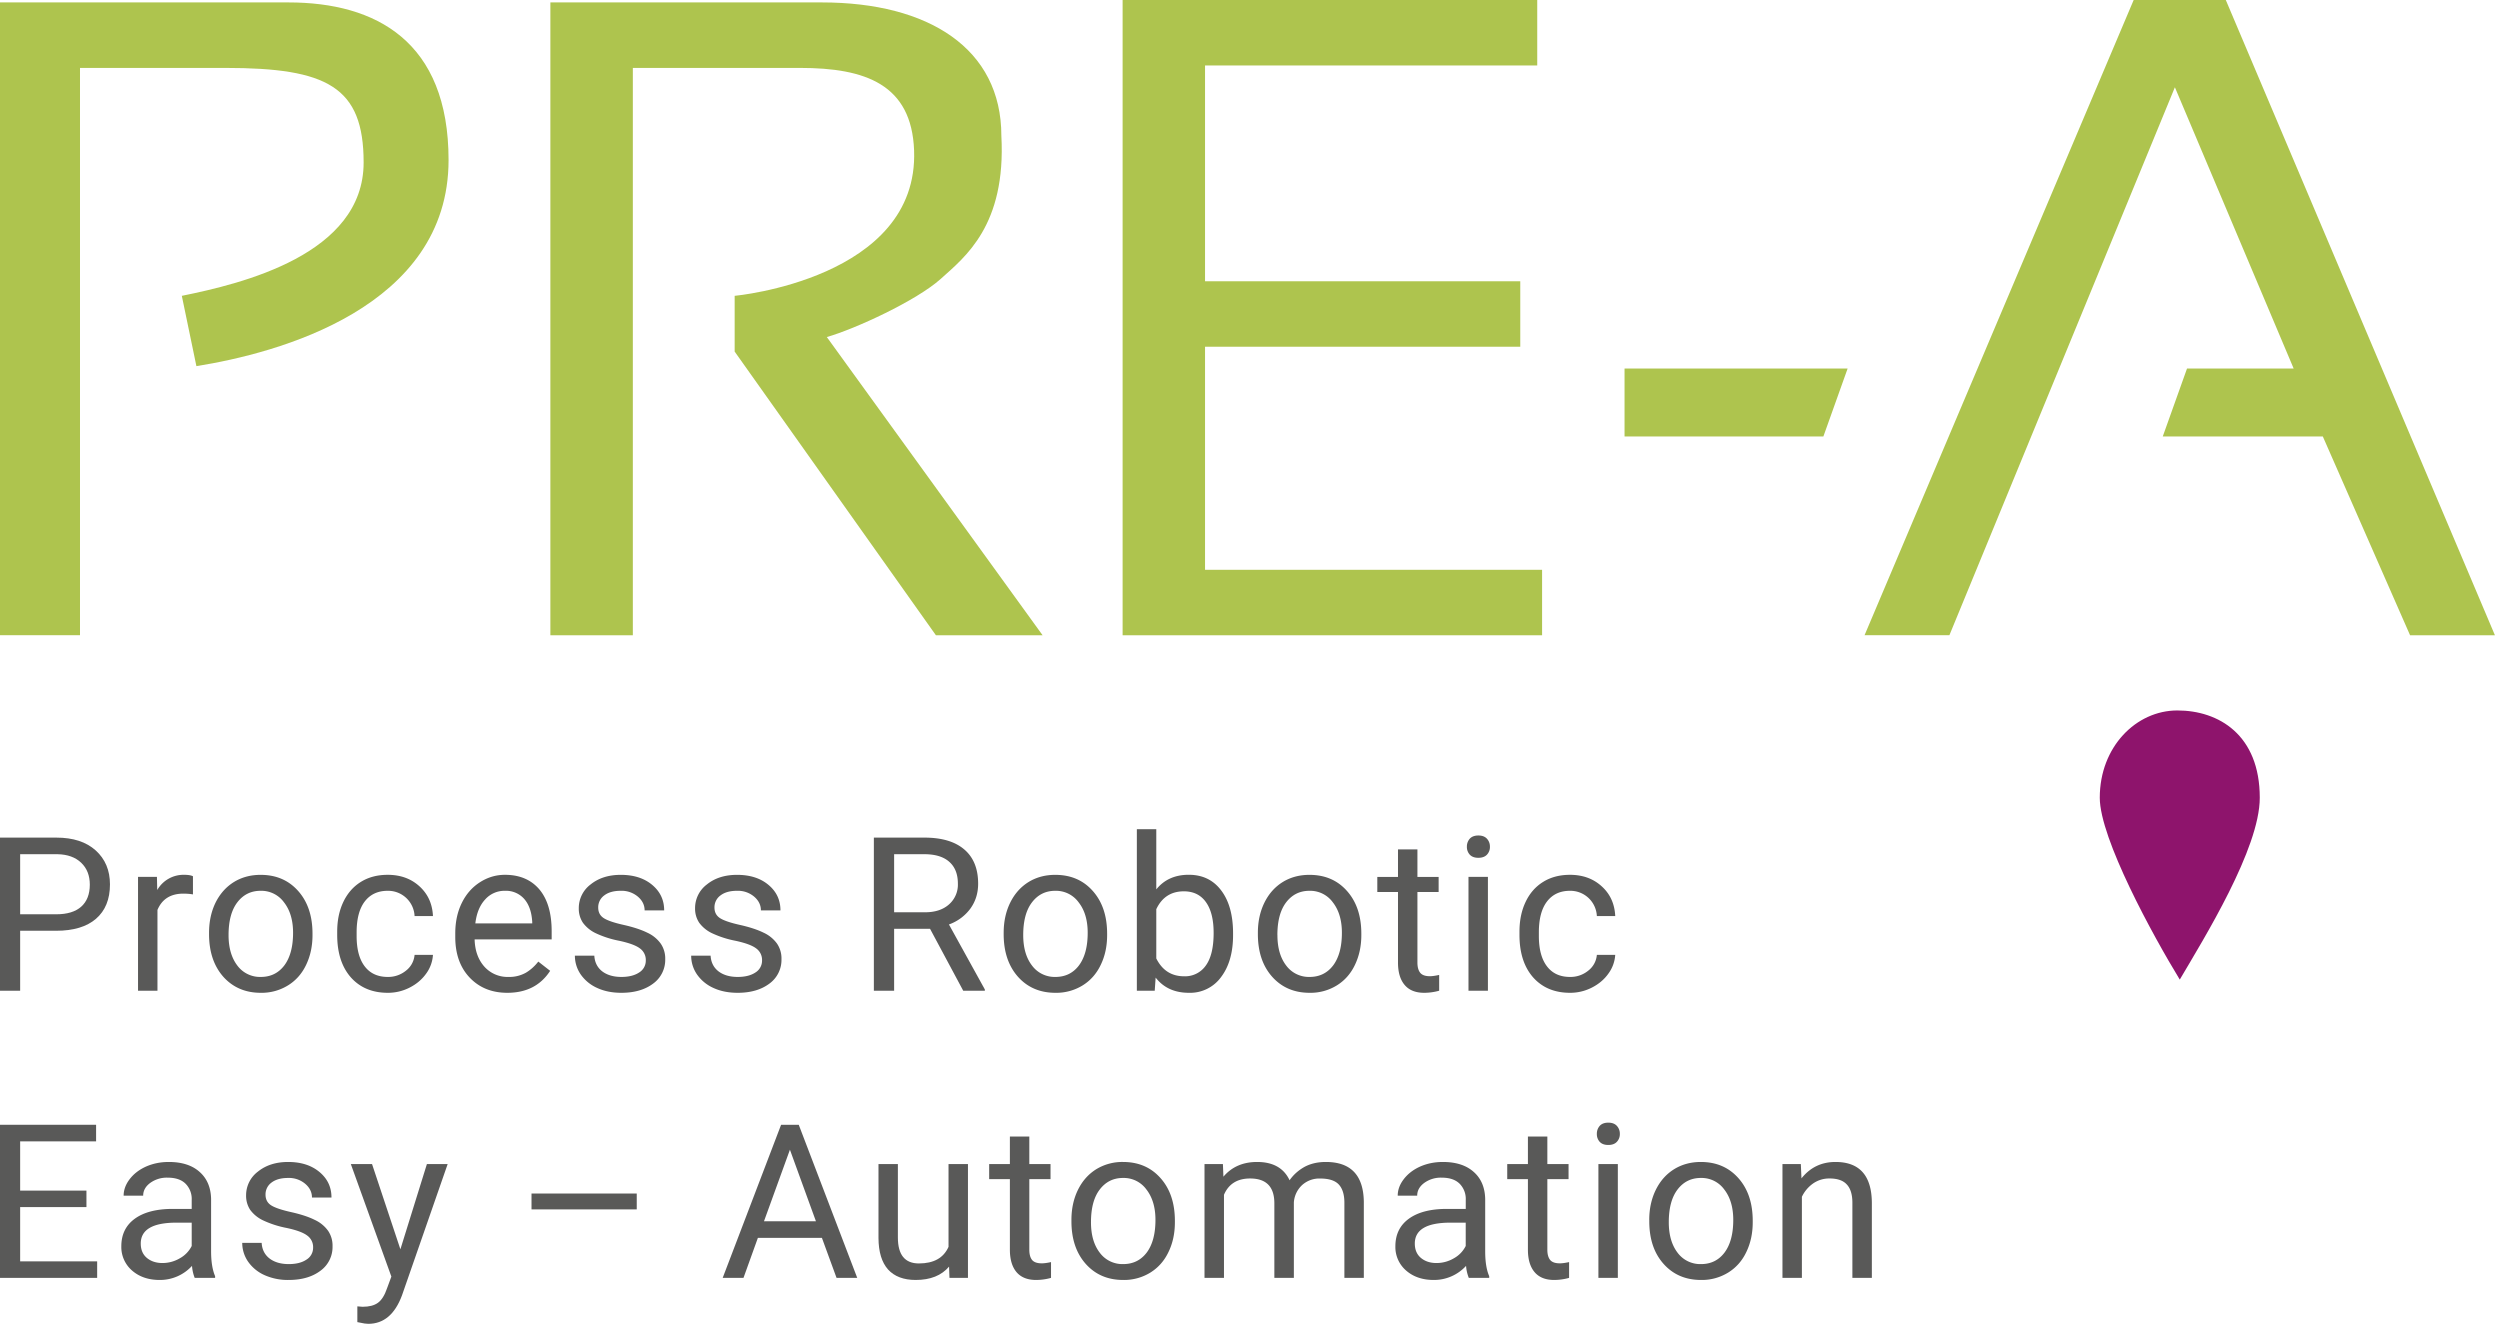
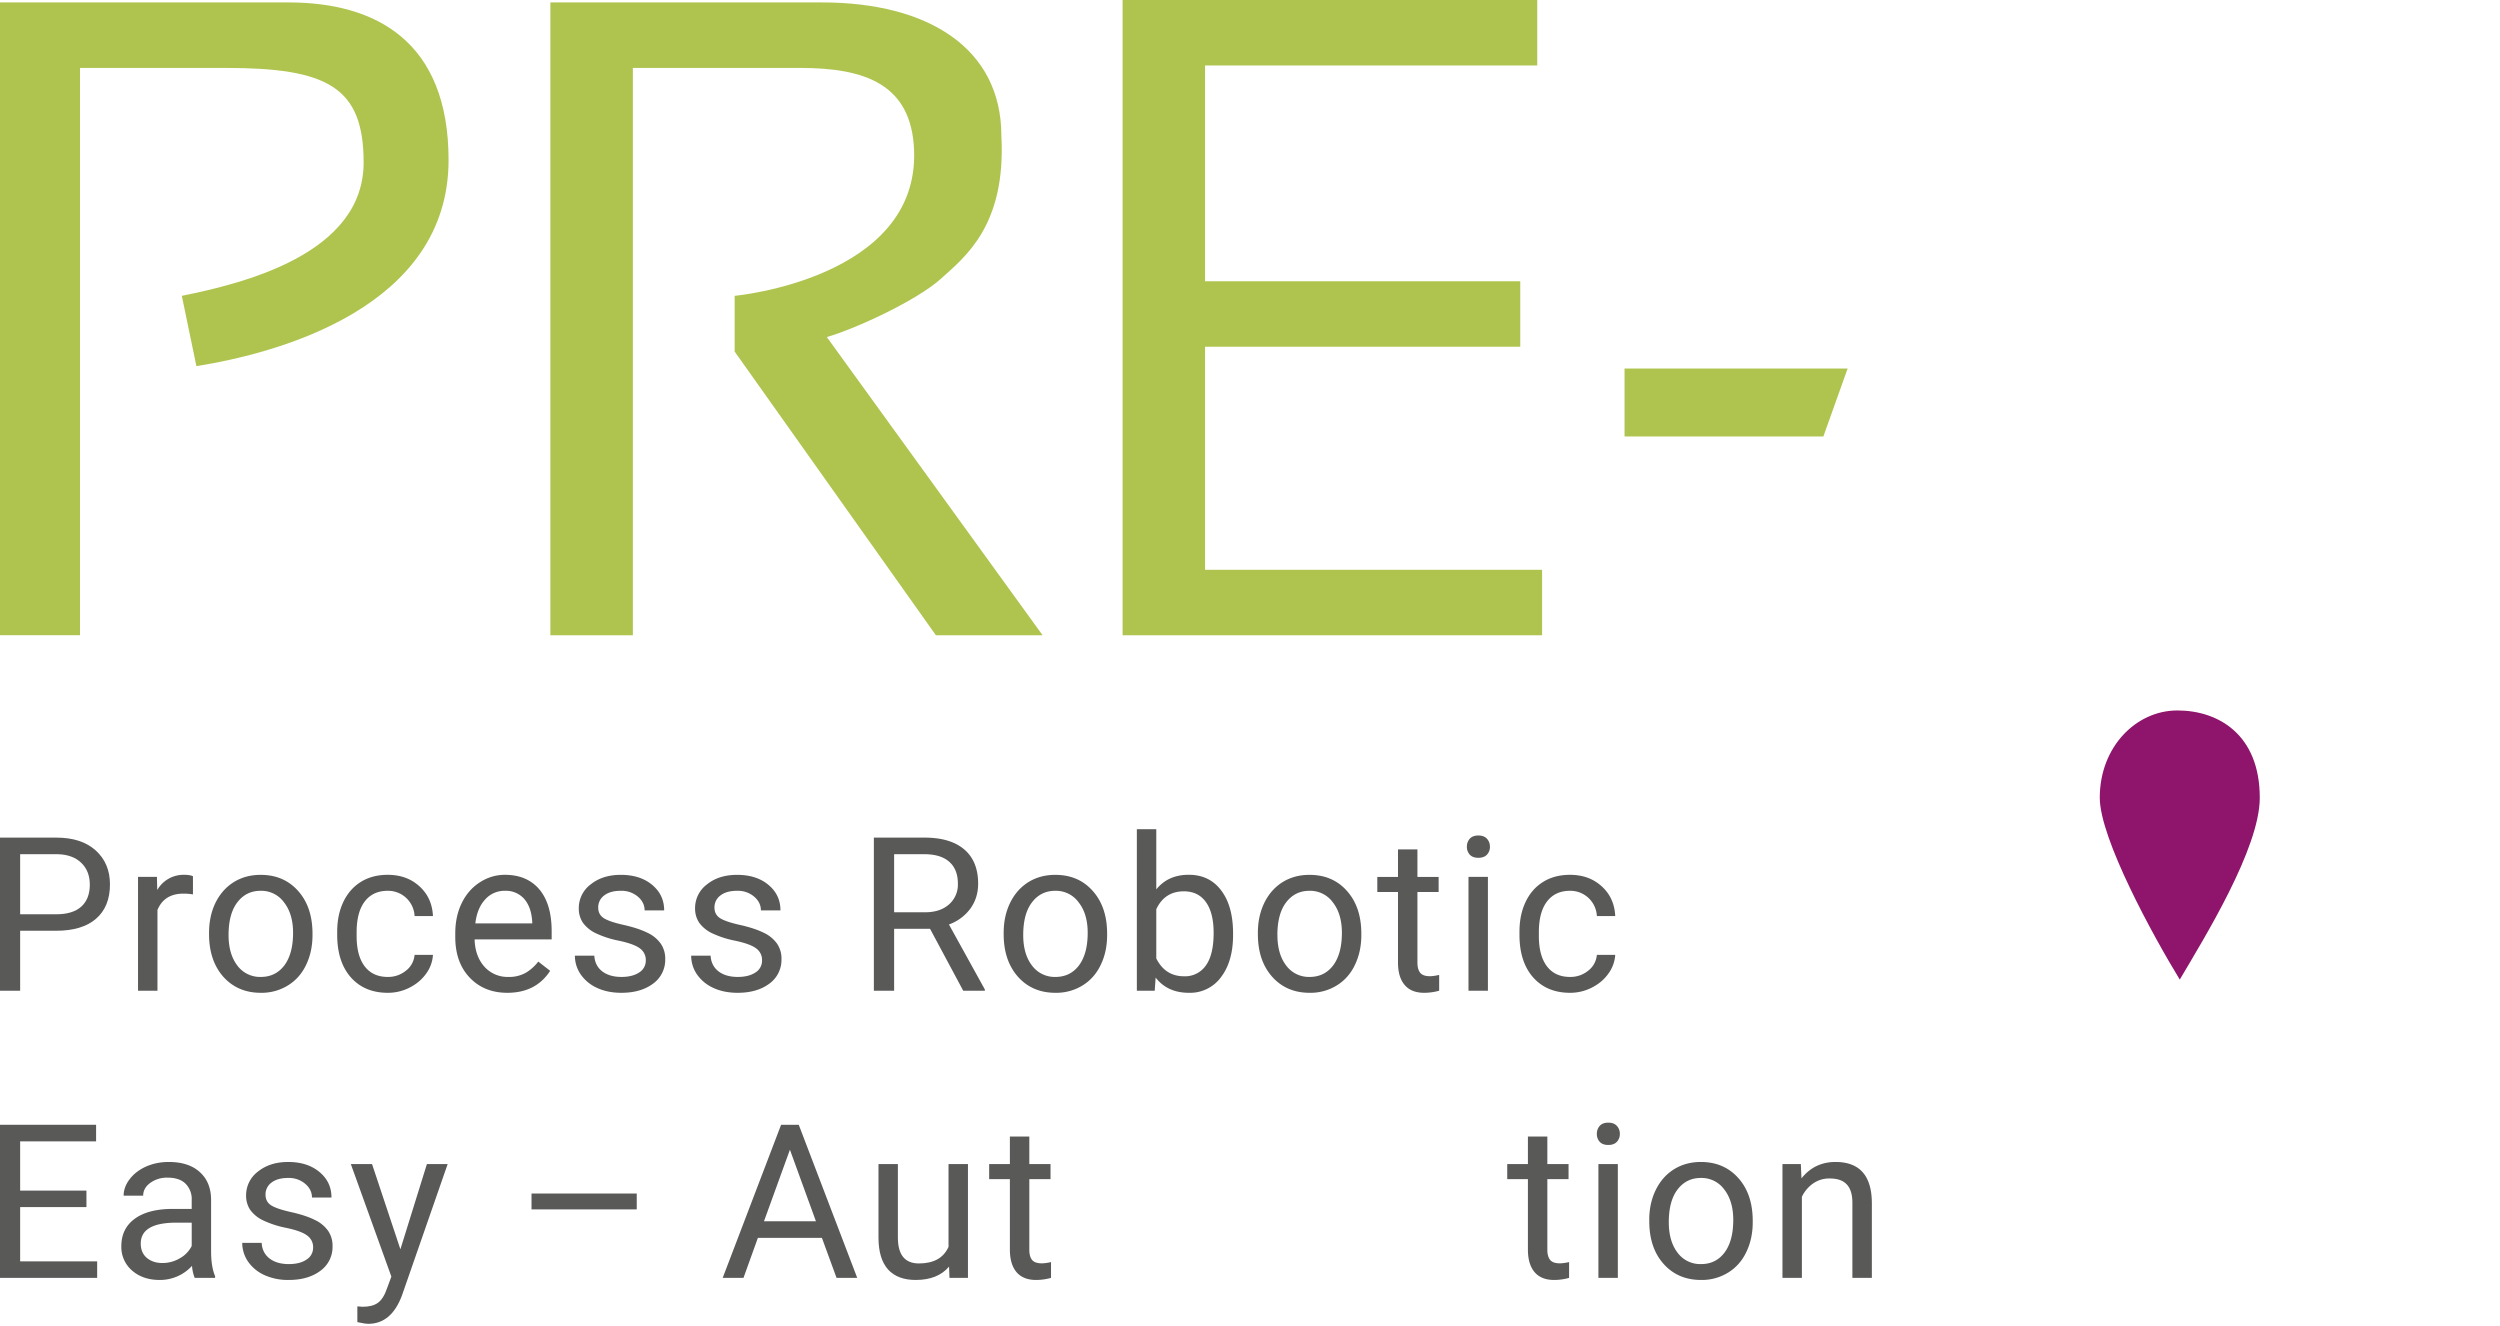
<svg xmlns="http://www.w3.org/2000/svg" width="66" height="35" viewBox="0 0 66 35" fill="none">
  <path d="M42.888 11.523V9.73h5.889l-.64 1.793h-5.25z" fill="#AEC44E" />
-   <path d="M56.329 0l-7.105 16.77h2.24l5.953-14.466 3.136 7.426h-2.816l-.64 1.792h4.225l2.304 5.249h2.24L58.761 0H56.33z" fill="#AEC44E" />
  <path d="M29.637 16.77V0h10.946v1.728h-8.77v5.697h8.322v1.729h-8.322v5.889h8.898v1.728H29.637z" fill="#AEC44E" />
  <path d="M0 16.771V.064h7.617c2.305 0 4.225 1.025 4.225 4.161 0 3.905-4.523 5.1-6.657 5.441L4.8 7.81c1.579-.32 4.8-1.088 4.8-3.52 0-1.998-.96-2.497-3.648-2.497h-3.84V16.77H0z" fill="#AEC44E" />
  <path d="M16.707 16.771H14.53V.064h7.17c2.816 0 4.736 1.217 4.736 3.521.128 2.368-.96 3.2-1.6 3.777-.64.576-2.262 1.323-3.008 1.536l5.697 7.873h-2.817l-5.313-7.489V7.81s4.865-.448 4.737-3.84c-.066-1.74-1.28-2.177-3.009-2.177h-4.416V16.77z" fill="#AEC44E" />
  <path d="M55.434 21.06c0 1.076 1.408 3.649 2.112 4.801.64-1.088 2.112-3.457 2.112-4.8 0-1.665-1.088-2.305-2.176-2.305s-2.048.96-2.048 2.304z" fill="#8E146C" />
  <path d="M.532 24.572v1.583H0v-4.042h1.489c.442 0 .787.113 1.037.338.251.226.377.525.377.897 0 .393-.123.695-.369.908-.244.21-.594.316-1.05.316H.531zm0-.435h.957c.285 0 .503-.067.654-.2.152-.135.228-.33.228-.583 0-.24-.076-.433-.228-.578-.151-.144-.36-.22-.624-.225H.532v1.586z" fill="#595958" />
  <path d="M5.094 23.612a1.53 1.53 0 00-.253-.02c-.336 0-.564.144-.684.43v2.133h-.513V23.15h.499l.008.347a.799.799 0 01.715-.402c.1 0 .176.012.228.038v.478z" fill="#595958" />
  <path d="M5.519 24.625c0-.294.057-.559.171-.794.117-.235.278-.416.483-.544.207-.128.443-.191.707-.191.408 0 .738.141.99.424.253.283.38.66.38 1.13v.036c0 .293-.057.555-.17.789-.11.231-.27.412-.48.541a1.32 1.32 0 01-.715.194c-.406 0-.736-.141-.99-.424-.25-.284-.376-.658-.376-1.125v-.036zm.515.061c0 .333.077.6.23.802a.744.744 0 00.621.303c.261 0 .468-.102.622-.305.153-.206.23-.492.23-.86 0-.33-.079-.597-.236-.8a.74.74 0 00-.621-.309c-.253 0-.458.101-.613.303-.155.202-.233.49-.233.866z" fill="#595958" />
  <path d="M10.238 25.791a.739.739 0 00.48-.166.586.586 0 00.227-.417h.485a.932.932 0 01-.177.492c-.11.155-.255.279-.438.372a1.25 1.25 0 01-.577.138c-.408 0-.734-.136-.976-.408-.24-.274-.36-.648-.36-1.121v-.086c0-.293.053-.553.16-.78.108-.228.261-.405.46-.53.202-.127.44-.19.713-.19.337 0 .616.101.838.303.223.202.342.464.357.786h-.485a.7.7 0 00-.71-.667c-.26 0-.463.095-.607.284-.142.187-.213.458-.213.813v.097c0 .346.07.613.213.8.142.187.346.28.61.28z" fill="#595958" />
  <path d="M13.394 26.21c-.407 0-.738-.133-.993-.4-.255-.268-.382-.626-.382-1.074v-.094c0-.298.056-.564.169-.797.114-.235.273-.418.477-.55.205-.133.427-.2.665-.2.39 0 .693.13.91.386.216.258.324.626.324 1.105v.214H12.53c.008.296.094.536.258.72a.82.82 0 00.633.271.893.893 0 00.46-.11c.126-.075.235-.173.33-.295l.313.244c-.251.387-.628.58-1.131.58zm-.064-2.693a.682.682 0 00-.521.228c-.14.15-.228.361-.26.633h1.502v-.039c-.015-.26-.085-.462-.21-.605a.642.642 0 00-.511-.217z" fill="#595958" />
  <path d="M17.049 25.358a.374.374 0 00-.158-.322c-.104-.078-.286-.144-.547-.2a2.609 2.609 0 01-.618-.2.895.895 0 01-.338-.277.671.671 0 01-.108-.384.78.78 0 01.31-.624c.21-.17.475-.255.799-.255.34 0 .615.087.826.263.212.176.319.4.319.675h-.516c0-.14-.06-.262-.18-.364a.664.664 0 00-.45-.153c-.186 0-.332.041-.437.123a.385.385 0 00-.158.319c0 .124.049.217.147.28.098.063.274.123.53.18.256.058.464.127.623.206a.89.89 0 01.352.289.695.695 0 01.117.408.773.773 0 01-.322.647c-.214.16-.493.241-.835.241-.24 0-.453-.042-.637-.127a1.05 1.05 0 01-.436-.356.872.872 0 01-.155-.497h.513c.01.172.078.31.205.411.13.1.3.15.51.15.194 0 .35-.039.466-.116a.365.365 0 00.178-.317z" fill="#595958" />
  <path d="M20.118 25.358a.374.374 0 00-.158-.322c-.103-.078-.285-.144-.546-.2a2.609 2.609 0 01-.618-.2.895.895 0 01-.338-.277.671.671 0 01-.108-.384.78.78 0 01.31-.624c.209-.17.475-.255.799-.255.34 0 .615.087.826.263.212.176.319.4.319.675h-.516c0-.14-.06-.262-.18-.364a.664.664 0 00-.45-.153c-.186 0-.332.041-.438.123a.385.385 0 00-.158.319c0 .124.05.217.147.28.098.063.275.123.53.18.257.058.465.127.624.206a.89.89 0 01.352.289.695.695 0 01.116.408.773.773 0 01-.321.647c-.215.16-.493.241-.835.241-.24 0-.453-.042-.638-.127a1.051 1.051 0 01-.435-.356.872.872 0 01-.155-.497h.513c.01.172.077.31.205.411.13.1.3.15.51.15.194 0 .35-.039.466-.116a.365.365 0 00.177-.317z" fill="#595958" />
  <path d="M24.553 24.52h-.948v1.635h-.535v-4.042h1.336c.455 0 .804.103 1.048.31.246.208.369.51.369.906 0 .251-.069.47-.205.658a1.208 1.208 0 01-.566.419L26 26.122v.033h-.571l-.876-1.635zm-.948-.436h.818c.264 0 .474-.069.629-.206a.693.693 0 00.236-.55c0-.25-.075-.44-.225-.574-.148-.133-.362-.2-.643-.203h-.815v1.533z" fill="#595958" />
  <path d="M26.497 24.625c0-.294.057-.559.172-.794.116-.235.277-.416.482-.544.207-.128.443-.191.707-.191.409 0 .739.141.99.424.253.283.38.66.38 1.13v.036c0 .293-.056.555-.17.789-.11.231-.27.412-.479.541a1.32 1.32 0 01-.715.194c-.407 0-.737-.141-.99-.424-.251-.284-.377-.658-.377-1.125v-.036zm.516.061c0 .333.076.6.23.802a.744.744 0 00.62.303c.262 0 .469-.102.622-.305.153-.206.23-.492.23-.86 0-.33-.078-.597-.236-.8a.74.74 0 00-.62-.309c-.254 0-.458.101-.613.303-.156.202-.233.49-.233.866z" fill="#595958" />
  <path d="M32.553 24.686c0 .46-.105.829-.316 1.108a1.01 1.01 0 01-.849.416c-.379 0-.672-.134-.879-.402l-.024.347h-.472V21.89h.513v1.59c.207-.257.493-.386.857-.386s.65.138.857.414c.209.276.313.654.313 1.133v.044zm-.513-.058c0-.35-.067-.62-.202-.81-.135-.191-.33-.287-.583-.287-.338 0-.581.158-.729.472v1.3c.157.314.402.471.735.471a.666.666 0 00.574-.286c.137-.19.205-.477.205-.86z" fill="#595958" />
  <path d="M33.208 24.625c0-.294.057-.559.172-.794.116-.235.277-.416.482-.544.207-.128.443-.191.707-.191.409 0 .739.141.99.424.253.283.38.66.38 1.13v.036c0 .293-.057.555-.17.789-.11.231-.27.412-.479.541a1.32 1.32 0 01-.715.194c-.407 0-.737-.141-.99-.424-.252-.284-.377-.658-.377-1.125v-.036zm.516.061c0 .333.076.6.23.802a.744.744 0 00.62.303c.261 0 .468-.102.622-.305.153-.206.23-.492.23-.86 0-.33-.079-.597-.236-.8a.74.74 0 00-.62-.309c-.254 0-.458.101-.614.303-.155.202-.233.49-.233.866z" fill="#595958" />
  <path d="M37.42 22.424v.727h.56v.397h-.56v1.863c0 .12.025.21.075.272.05.06.135.089.255.089.059 0 .14-.011.244-.034v.417a1.485 1.485 0 01-.394.055c-.23 0-.402-.07-.518-.208-.117-.139-.175-.336-.175-.591v-1.863h-.546v-.397h.546v-.727h.513z" fill="#595958" />
  <path d="M39.28 26.155h-.512V23.15h.513v3.004zm-.554-3.8a.31.31 0 01.075-.212c.052-.057.128-.086.228-.086s.175.029.227.086a.303.303 0 01.078.211.294.294 0 01-.078.209c-.052.055-.128.083-.227.083-.1 0-.176-.028-.228-.084a.3.3 0 01-.075-.208z" fill="#595958" />
  <path d="M41.45 25.791a.738.738 0 00.48-.166.586.586 0 00.227-.417h.485a.932.932 0 01-.178.492c-.109.155-.255.279-.438.372a1.25 1.25 0 01-.576.138c-.409 0-.734-.136-.976-.408-.24-.274-.36-.648-.36-1.121v-.086c0-.293.053-.553.16-.78.107-.228.26-.405.46-.53.202-.127.44-.19.713-.19.336 0 .615.101.837.303.224.202.343.464.358.786h-.485a.7.7 0 00-.71-.667c-.26 0-.463.095-.607.284-.143.187-.214.458-.214.813v.097c0 .346.071.613.214.8.142.187.345.28.61.28z" fill="#595958" />
  <path d="M2.282 31.867H.532V33.3h2.033v.436H0v-4.042h2.537v.438H.532v1.3h1.75v.435z" fill="#595958" />
  <path d="M5.14 33.736a1.08 1.08 0 01-.071-.317 1.144 1.144 0 01-.854.372c-.296 0-.539-.083-.73-.25a.82.82 0 01-.282-.638c0-.313.118-.555.355-.728.238-.173.573-.26 1.003-.26h.5v-.236a.572.572 0 00-.161-.428c-.107-.107-.266-.161-.474-.161a.747.747 0 00-.46.139c-.124.092-.186.204-.186.336h-.516c0-.15.053-.295.158-.433.107-.141.251-.252.432-.334.183-.081.384-.122.602-.122.346 0 .617.087.812.261.196.172.298.41.305.714v1.382c0 .276.036.495.106.658v.045H5.14zm-.85-.392a.9.9 0 00.457-.125.756.756 0 00.314-.325v-.616h-.402c-.629 0-.943.184-.943.553 0 .16.053.286.16.377.108.09.246.136.414.136z" fill="#595958" />
  <path d="M8.266 32.939a.374.374 0 00-.158-.322c-.103-.078-.285-.145-.546-.2a2.613 2.613 0 01-.618-.2.895.895 0 01-.339-.277.671.671 0 01-.108-.384.78.78 0 01.31-.624c.21-.17.476-.256.8-.256.34 0 .615.088.826.264.212.176.318.4.318.675h-.515c0-.141-.06-.262-.18-.364a.664.664 0 00-.45-.153c-.186 0-.332.041-.438.122a.385.385 0 00-.158.32c0 .124.05.217.147.28.098.063.275.123.53.18.257.058.465.126.624.206a.89.89 0 01.352.289.694.694 0 01.116.408.773.773 0 01-.322.647c-.214.16-.492.241-.834.241a1.51 1.51 0 01-.638-.127 1.052 1.052 0 01-.435-.356.872.872 0 01-.155-.497h.513c.009.172.077.31.205.411.13.1.3.15.51.15.194 0 .35-.039.466-.117a.365.365 0 00.177-.316z" fill="#595958" />
  <path d="M10.57 32.983l.7-2.251h.548l-1.206 3.467c-.186.5-.483.75-.89.75l-.097-.008-.191-.037v-.416l.139.011c.173 0 .308-.035.404-.105.098-.07.179-.2.242-.386l.113-.306-1.07-2.97h.56l.749 2.251z" fill="#595958" />
  <path d="M16.81 31.928h-2.778v-.419h2.778v.42z" fill="#595958" />
  <path d="M21.7 32.68h-1.692l-.38 1.056h-.549l1.542-4.042h.466l1.544 4.042h-.546l-.386-1.055zm-1.531-.438h1.372l-.687-1.89-.685 1.89z" fill="#595958" />
-   <path d="M25.055 33.439c-.2.235-.493.352-.88.352-.319 0-.563-.092-.731-.277-.166-.187-.25-.463-.252-.828v-1.954h.512v1.94c0 .456.185.683.555.683.392 0 .652-.146.782-.438v-2.185h.513v3.004h-.488l-.011-.297z" fill="#595958" />
+   <path d="M25.055 33.439c-.2.235-.493.352-.88.352-.319 0-.563-.092-.731-.277-.166-.187-.25-.463-.252-.828v-1.954h.512v1.94c0 .456.185.683.555.683.392 0 .652-.146.782-.438v-2.185h.513v3.004h-.488z" fill="#595958" />
  <path d="M27.174 30.005v.727h.56v.397h-.56v1.863c0 .12.024.21.074.272.05.059.135.088.255.088.06 0 .141-.01.244-.033v.417a1.483 1.483 0 01-.393.055c-.23 0-.402-.07-.519-.208-.116-.139-.174-.336-.174-.591v-1.863h-.547v-.397h.547v-.727h.512z" fill="#595958" />
-   <path d="M28.286 32.206c0-.294.057-.559.172-.794.116-.235.277-.416.482-.544a1.32 1.32 0 01.707-.192c.409 0 .739.142.99.425.253.283.38.66.38 1.13v.036c0 .292-.056.555-.17.788-.11.232-.27.412-.479.542a1.32 1.32 0 01-.715.194c-.407 0-.737-.141-.99-.425-.251-.283-.377-.657-.377-1.124v-.036zm.516.061c0 .333.076.6.23.802a.744.744 0 00.62.303c.261 0 .468-.102.622-.305.153-.206.23-.493.23-.861 0-.33-.079-.596-.236-.8a.74.74 0 00-.62-.308c-.254 0-.458.101-.613.303-.156.202-.233.49-.233.866z" fill="#595958" />
-   <path d="M32.285 30.732l.013.333c.22-.26.517-.389.89-.389.42 0 .706.161.857.483.1-.144.23-.26.388-.35.161-.088.35-.133.569-.133.658 0 .992.35 1.003 1.047v2.013h-.513v-1.983c0-.214-.049-.374-.146-.48-.098-.107-.263-.16-.494-.16a.676.676 0 00-.474.171.687.687 0 00-.22.458v1.994h-.515v-1.969c0-.436-.213-.655-.64-.655-.337 0-.567.144-.69.43v2.194h-.514v-3.004h.486z" fill="#595958" />
-   <path d="M38.776 33.736a1.08 1.08 0 01-.072-.317 1.144 1.144 0 01-.854.372c-.296 0-.54-.083-.73-.25a.819.819 0 01-.282-.638c0-.313.118-.555.355-.728.238-.173.573-.26 1.003-.26h.5v-.236a.573.573 0 00-.161-.428c-.108-.107-.266-.161-.475-.161a.747.747 0 00-.46.139c-.124.092-.186.204-.186.336H36.9c0-.15.052-.295.158-.433.107-.141.251-.252.432-.334.183-.081.384-.122.602-.122.346 0 .616.087.812.261.196.172.298.41.305.714v1.382c0 .276.035.495.106.658v.045h-.538zm-.852-.392a.9.9 0 00.458-.125.755.755 0 00.313-.325v-.616h-.402c-.628 0-.942.184-.942.553 0 .16.053.286.16.377.108.09.245.136.413.136z" fill="#595958" />
  <path d="M40.85 30.005v.727h.56v.397h-.56v1.863c0 .12.025.21.075.272.05.059.135.088.255.088.06 0 .14-.01.244-.033v.417a1.483 1.483 0 01-.394.055c-.229 0-.402-.07-.518-.208-.117-.139-.175-.336-.175-.591v-1.863h-.546v-.397h.546v-.727h.513z" fill="#595958" />
  <path d="M42.711 33.736h-.513v-3.004h.513v3.004zm-.554-3.8a.31.31 0 01.075-.212c.051-.057.127-.086.227-.086s.175.029.227.086a.304.304 0 01.078.211.294.294 0 01-.078.208c-.052.056-.127.084-.227.084s-.176-.028-.228-.084a.3.3 0 01-.074-.208z" fill="#595958" />
  <path d="M43.54 32.206c0-.294.058-.559.173-.794.116-.235.277-.416.482-.544.207-.128.443-.192.707-.192.408 0 .738.142.99.425.253.283.38.66.38 1.13v.036c0 .292-.057.555-.17.788-.11.232-.27.412-.48.542a1.32 1.32 0 01-.714.194c-.407 0-.737-.141-.99-.425-.252-.283-.377-.657-.377-1.124v-.036zm.516.061c0 .333.077.6.23.802a.744.744 0 00.622.303c.26 0 .467-.102.62-.305.154-.206.23-.493.23-.861 0-.33-.078-.596-.235-.8a.74.74 0 00-.621-.308c-.253 0-.458.101-.613.303-.155.202-.233.49-.233.866z" fill="#595958" />
  <path d="M47.542 30.732l.017.377c.229-.288.528-.433.898-.433.634 0 .954.358.96 1.075v1.985h-.514v-1.988c-.001-.217-.051-.377-.15-.48-.095-.104-.246-.156-.451-.156a.74.74 0 00-.438.133.904.904 0 00-.294.35v2.14h-.513v-3.003h.485z" fill="#595958" />
</svg>